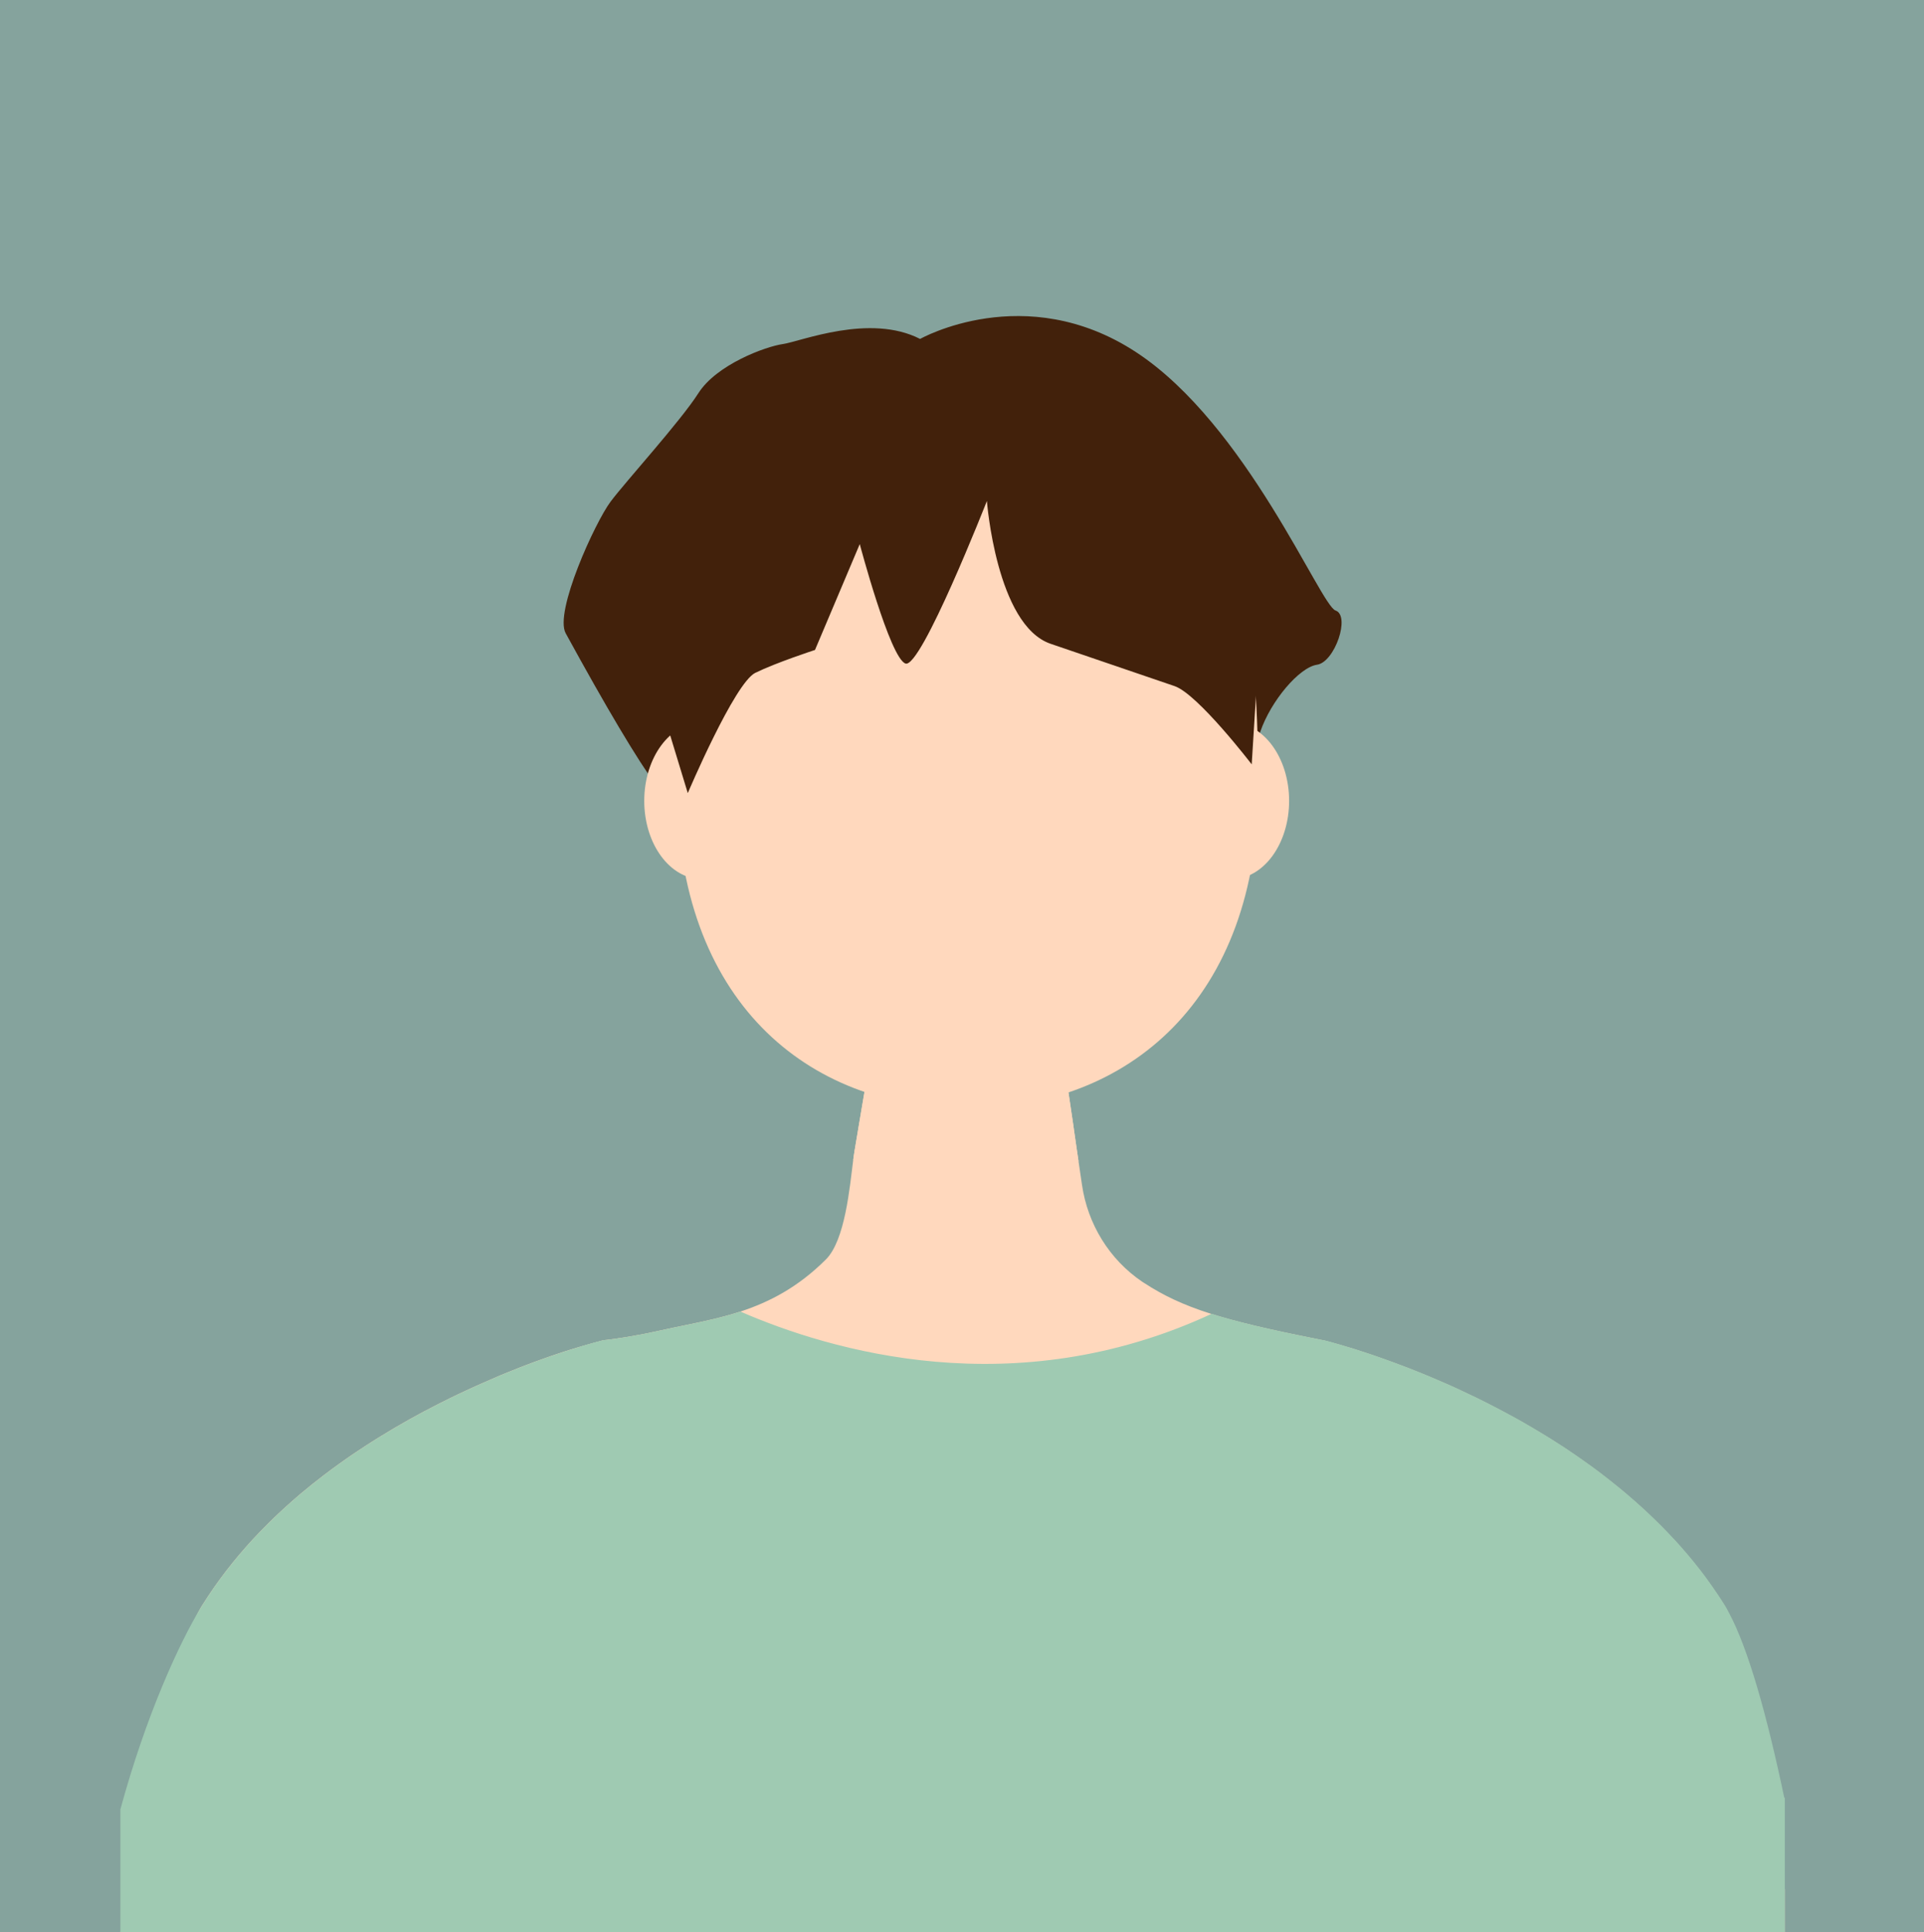
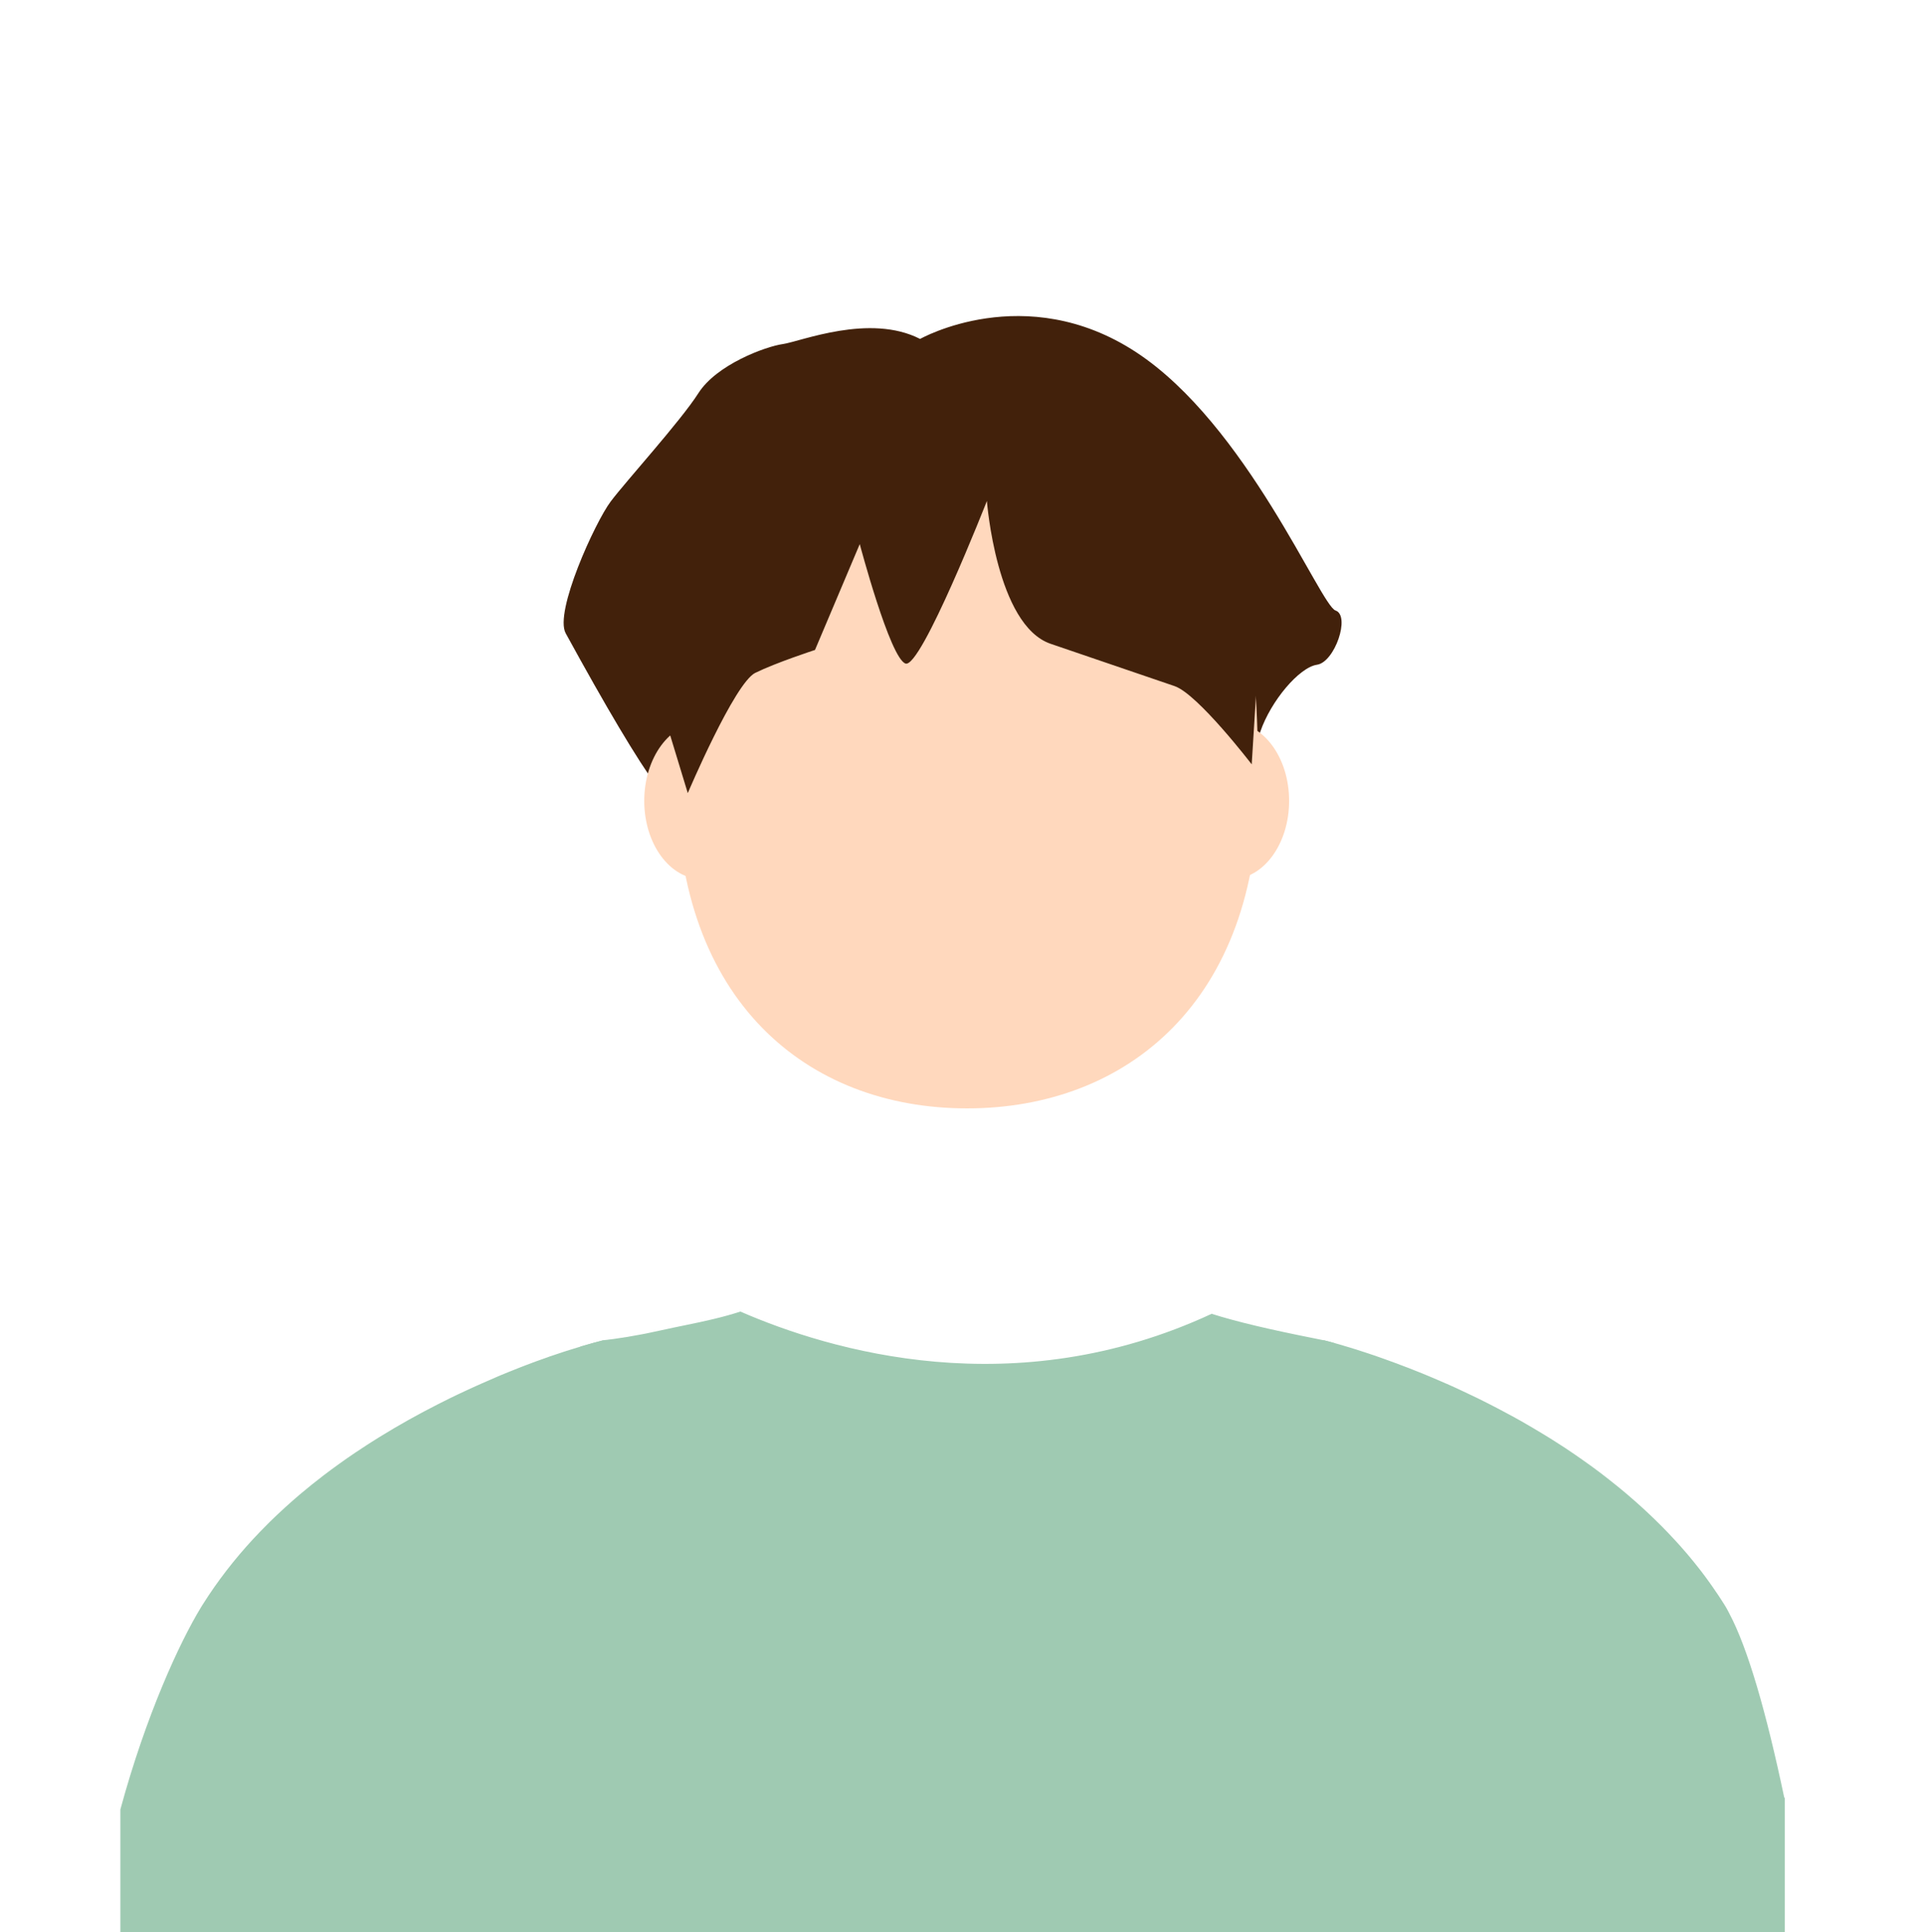
<svg xmlns="http://www.w3.org/2000/svg" viewBox="0 0 487 489">
  <defs>
    <style>      .cls-1 {        fill: #9fcab2;      }      .cls-2 {        isolation: isolate;      }      .cls-3 {        mix-blend-mode: multiply;      }      .cls-4 {        fill: #42210b;      }      .cls-5 {        fill: #ffd8bd;      }      .cls-6 {        fill: #0d493c;        opacity: .5;      }    </style>
  </defs>
  <g class="cls-2">
    <g id="_Слой_1" data-name="Слой 1">
-       <rect class="cls-6" width="487" height="489" />
      <path class="cls-4" d="M232.89,85.78s26.56-15.02,54.6,3.3c28.04,18.32,46.71,64.11,50.55,65.42s-.18,13.08-4.68,13.73-11.69,9.15-14.37,16.99c-2.68,7.84-.84,15.04-7.94,17-7.1,1.96-135.84-3.97-136.19.64-.75,9.7-11.18-5.16-31.67-42.59-2.95-5.39,7.45-28.11,11.38-33.34,3.93-5.23,17.63-20.26,22.22-27.45,4.6-7.19,16.87-11.76,21.38-12.41,4.51-.65,21.96-7.83,34.73-1.29Z" />
      <g>
        <g>
-           <path class="cls-5" d="M451.77,478.13v10.87H30.53c6.41-39.59,13.29-70.13,20.29-82.14.11-.19.22-.38.34-.56.06-.09.11-.17.17-.26,3.75-5.96,8.04-11.45,12.7-16.5.58-.63,1.18-1.25,1.77-1.87.6-.62,1.19-1.23,1.8-1.83l.68-.68c.42-.41.83-.8,1.24-1.2.28-.27.56-.54.83-.79,1.24-1.17,2.49-2.3,3.76-3.42h0c.63-.56,1.27-1.11,1.91-1.65,1.93-1.62,3.89-3.2,5.87-4.71.66-.51,1.32-.99,1.98-1.49.67-.49,1.33-.97,2-1.45.67-.48,1.33-.95,2-1.42.67-.47,1.35-.92,2.02-1.38,1.01-.68,2.01-1.34,3.03-2,.35-.21.68-.44,1.02-.65.67-.43,1.34-.84,2.02-1.27,5.06-3.13,10.09-5.92,14.96-8.39.97-.5,1.95-.97,2.9-1.45.71-.35,1.41-.68,2.11-1.02.58-.27,1.15-.54,1.73-.81.63-.29,1.25-.59,1.88-.87.3-.14.62-.28.93-.42.47-.21.92-.43,1.39-.62,1.38-.62,2.74-1.21,4.08-1.78.3-.12.6-.24.89-.38.6-.24,1.18-.49,1.77-.72.86-.35,1.73-.7,2.57-1.03.07-.03.14-.06.21-.08.07-.03.13-.06.2-.09.09-.03.18-.06.26-.1.02,0,.04-.01.05-.01.33-.13.64-.25.95-.37.6-.23,1.19-.46,1.77-.67.45-.17.89-.33,1.32-.49,2.31-.85,4.53-1.61,6.64-2.29.24-.08.49-.16.74-.24.25-.07.5-.16.74-.23.96-.3,1.91-.6,2.82-.87,1.18-.35,2.31-.67,3.4-.97.19-.05.39-.1.58-.15.54-.14,1.06-.28,1.57-.42.12-.03.24-.05.37-.08h.02c.12-.02.25-.04.38-.05.15-.02.34-.04.55-.06.09-.01.18-.03.27-.04.05,0,.11-.01.15-.02.17-.01.35-.04.54-.06.31-.05.65-.09,1.03-.14.34-.05.7-.1,1.1-.17.24-.03.51-.07.78-.11.16-.03.35-.06.52-.09.04,0,.08-.01.12-.01.22-.04.45-.07.68-.11.6-.1,1.23-.21,1.9-.34.29-.05.6-.1.9-.16.55-.11,1.12-.21,1.71-.32.22-.05.44-.09.67-.14,1.03-.2,2.11-.44,3.24-.69,4.37-.98,8.8-1.78,13.23-2.84.03-.01.06-.01.08-.02,2.24-.54,4.5-1.15,6.74-1.88,7.3-2.39,14.57-6.12,21.67-13.21,4.84-4.85,6-18.18,6.89-25.13.11-.86.21-1.62.33-2.26.27-1.68.56-3.34.84-5,.07-.43.14-.85.21-1.27.49-2.89.98-5.79,1.47-8.69l.06-.37c.1-.63.21-1.26.31-1.89,1.05-6.16,2.09-12.33,3.13-18.5.31-1.85.63-3.7.94-5.54.01-.09.03-.17.05-.26,0-.09.03-.17.05-.26.03-.08.05-.17.08-.25.02-.08.05-.16.08-.24.06-.17.13-.34.2-.49.02-.04.04-.08.06-.12.16-.35.37-.66.59-.96.16-.21.34-.41.53-.59.23-.24.5-.47.77-.66h0c.14-.11.28-.2.43-.28.09-.05.18-.1.28-.15.03-.02.07-.04.11-.05.04-.03.1-.05.15-.08.05-.02.09-.04.14-.06.16-.07.33-.12.49-.18.04-.01.08-.02.13-.04.05-.01.1-.03.15-.04.05-.01.1-.03.15-.04.07-.01.13-.03.19-.04.04-.01.09-.02.13-.03.04,0,.07-.01.1-.01.02-.01.04-.01.06-.01.07-.01.13-.02.19-.03h.01c.07-.01.15-.02.22-.02s.14-.01.2-.01c0,0,.02-.01.03,0,.08-.01.16-.01.24-.01h31.76c.07,0,.15,0,.22.01.07,0,.14,0,.2.01.11,0,.21.01.31.03.07,0,.14.01.2.02.07.02.13.03.2.04.02,0,.03.01.05.01.06.01.12.03.19.04.09.02.17.04.25.07.07.02.14.04.2.06.11.03.21.08.32.12.1.04.2.08.3.12.1.05.2.1.3.15.29.15.57.33.83.54.09.07.17.14.25.21h0c.08.07.16.14.24.22l.13.13c.37.38.68.79.93,1.26.04.07.08.15.12.22.08.16.15.32.21.49.03.08.06.16.09.25.03.08.06.17.08.25.03.09.05.17.07.26.02.05.03.11.04.17.02.12.04.24.06.37l3.53,24.12.05.41.15.99.1.71,1.12,7.55.2,1.38.12.88.73,5.06.37,2.5.89,6.04c1.44,9.94,6.92,18.88,15.23,24.52.16.1.32.21.49.31,4.85,3.16,9.78,5.54,16.95,7.82,6.42,2.03,14.63,3.96,26.22,6.26h.01c.72.14,1.43.28,2.17.44,0,0,.09.02.25.06.02,0,.03,0,.05.01.01,0,.03.01.05.01.09.03.2.06.34.09.04,0,.08.01.13.03.06.01.11.03.18.05.02,0,.04.01.07.02.03,0,.06.01.08.02.01,0,.02,0,.04.01h.03c.07.02.14.04.22.06.23.06.49.13.76.21.1.03.19.05.3.09.14.04.29.08.46.12.1.03.2.05.3.08.26.08.55.16.85.24.12.04.24.07.37.11.05.02.1.03.15.04.25.07.51.16.77.23.08.02.16.05.24.08.08.02.16.04.24.07.25.07.51.15.77.23.25.08.53.16.8.25.09.02.18.05.27.08.29.09.59.18.89.28.39.12.78.25,1.19.39.21.07.42.13.63.2.03.01.07.02.09.03.29.1.59.19.88.29.67.22,1.35.46,2.06.7,1.18.42,2.43.85,3.72,1.33.35.12.68.24,1.03.38.36.13.71.26,1.08.41.2.08.43.16.65.24.21.08.44.16.65.24.27.11.54.21.81.31.5.2,1.02.41,1.53.61.27.11.56.22.83.33.4.15.79.31,1.2.48,1.19.49,2.42.99,3.67,1.54.41.16.8.34,1.21.52.42.17.83.36,1.26.55h.02c.42.19.83.38,1.25.56.22.1.44.2.67.3.31.14.64.28.96.44.32.15.65.3.97.46.87.4,1.74.81,2.62,1.24.44.2.88.43,1.34.64.72.36,1.46.72,2.2,1.1.28.14.57.28.85.43.68.36,1.37.7,2.05,1.06l2.07,1.1c.17.09.35.19.52.28.09.04.18.09.26.14.08.04.17.09.25.14.11.06.22.12.35.18.12.06.23.12.35.18.23.13.46.25.69.39.47.25.92.51,1.39.77l.7.4c.23.14.47.27.7.41,0,0,.01,0,.01.01h0c.45.25.89.51,1.34.77.75.45,1.5.89,2.26,1.35.44.26.87.53,1.32.8.53.31,1.05.65,1.58.98,1.05.66,2.1,1.34,3.17,2.03.53.36,1.05.7,1.57,1.06.3.19.6.4.89.6.05.03.11.07.16.11.05.04.1.07.16.11.21.14.43.28.63.44.21.14.43.28.63.44.27.18.55.38.81.57.32.23.65.47.97.69.46.32.9.66,1.36.98.46.32.9.67,1.36,1.01l.02.02s.02.02.03.02c.22.17.45.34.68.51.22.17.45.35.67.52.46.36.92.71,1.37,1.07.01.01.02.01.02.01.22.17.45.36.67.54.23.18.46.36.68.54.1.08.2.16.3.24.1.08.2.16.3.24.2.16.41.32.6.49.51.42,1.02.84,1.52,1.26.22.19.45.39.67.57.22.19.44.39.66.58.03.02.06.05.09.07.03.02.05.05.08.07.06.05.11.1.17.15.32.28.66.57.98.85.45.4.88.79,1.32,1.19.01,0,.01.01.01.01.32.29.66.6.98.89.1.1.21.2.31.29.43.4.84.78,1.25,1.18.02.01.03.02.04.04,0,0,0,.01.02.01,0,.01.01.01.01.02l.64.61c.2.2.42.41.62.61.48.47.95.93,1.43,1.41.15.16.31.32.48.5.16.15.32.32.48.49.2.2.4.41.6.62.19.2.4.42.59.63.41.42.79.83,1.18,1.26.17.18.34.37.49.54.3.34.61.67.9.99.02.03.04.06.07.09.4.44.78.88,1.17,1.34l.07.08c.36.41.7.82,1.05,1.24.03.03.07.07.09.11l.02.02h0s0,.02,0,.02h0c.04.05.08.11.13.16.04.05.09.1.13.16.09.11.18.22.27.32.17.22.36.44.53.66.38.47.75.94,1.13,1.42.18.24.38.47.56.71.17.23.36.48.54.72,0,0,.02.02.04.04.26.37.54.72.81,1.1l.1.14c.06.09.13.17.19.26.02.03.04.06.06.09.04.06.08.11.12.16.04.06.08.11.12.16.08.11.16.22.23.34.16.22.32.44.48.67.3.42.59.84.87,1.27.13.18.25.36.38.55.14.19.28.41.42.62.08.12.17.25.24.38t.02.02s.03.04.04.07c.03.03.04.06.06.08.04.07.08.12.12.19.29.46.61.93.9,1.4.11.19.22.38.35.57.08.14.16.28.25.43.12.22.24.45.37.68.1.17.19.36.28.54,5.91,11.48,10.48,36.89,13.96,69.87Z" />
          <path class="cls-1" d="M451.77,454.97v34.03H30.47v-31.07c6.49-23.89,14.99-42.25,20.35-51.06.11-.19.22-.38.34-.56.06-.09.11-.17.17-.26,3.75-5.96,8.04-11.45,12.7-16.5.58-.63,1.18-1.25,1.77-1.87.6-.62,1.19-1.23,1.8-1.83l.68-.68c.42-.41.83-.8,1.24-1.2.28-.27.56-.54.83-.79,1.24-1.17,2.49-2.3,3.76-3.42h0c.63-.56,1.27-1.11,1.91-1.65,1.93-1.62,3.89-3.2,5.87-4.71.66-.51,1.32-.99,1.98-1.49.67-.49,1.33-.97,2-1.45.67-.48,1.33-.95,2-1.42.67-.47,1.35-.92,2.02-1.38,1.01-.68,2.01-1.34,3.03-2,.35-.21.68-.44,1.02-.65.67-.43,1.34-.84,2.02-1.27,5.06-3.13,10.09-5.92,14.96-8.39.97-.5,1.95-.97,2.9-1.45.71-.35,1.41-.68,2.11-1.02.58-.27,1.15-.54,1.73-.81.63-.29,1.25-.59,1.88-.87.3-.14.62-.28.93-.42.47-.21.92-.43,1.39-.62,1.38-.62,2.74-1.21,4.08-1.78.3-.12.6-.24.89-.38.6-.24,1.18-.49,1.77-.72.86-.35,1.73-.7,2.57-1.03.07-.03.14-.06.21-.08.07-.03.13-.06.2-.08.09-.04.18-.07.26-.11.02,0,.04-.01.05-.01.33-.13.64-.25.95-.37.6-.23,1.19-.46,1.77-.67.45-.17.89-.33,1.32-.49,2.31-.85,4.53-1.61,6.64-2.29.24-.08.49-.16.74-.24.25-.07.5-.16.74-.23.96-.3,1.91-.6,2.82-.87,1.18-.35,2.31-.67,3.4-.97.19-.05.39-.1.58-.15.54-.14,1.06-.28,1.57-.42.12-.03.24-.05.37-.08h.02c14.56,8.23,45.98,23.4,88.56,23.99,45.38.63,78.9-15.64,93.57-23.92.04-.02.09-.05.13-.07,0,0,.09.02.25.06.02,0,.03,0,.05.01.01,0,.03.01.05.01.09.03.2.06.34.09.04,0,.08.01.13.03.06.01.11.03.18.05.02,0,.04.01.07.02.03,0,.06.01.08.02.01,0,.02,0,.04.01.01,0,.02,0,.03.01.07.01.14.04.22.05.23.06.49.13.76.21.1.03.19.05.3.09.14.04.29.08.46.12.1.03.2.05.3.08.26.08.55.16.85.24.12.04.24.07.37.11.05.02.1.03.15.04.24.08.51.16.77.24.08.02.16.04.24.07.08.02.16.04.24.07.25.07.51.15.77.23.25.08.53.16.8.25.09.02.18.05.27.08.29.09.59.18.89.28.39.12.78.25,1.19.39.21.07.42.13.63.2.03.01.07.02.09.03.29.1.59.19.88.29.67.22,1.35.46,2.06.7,1.18.42,2.43.85,3.72,1.33.35.12.68.24,1.03.38.36.13.71.26,1.08.41.2.08.43.16.65.24.21.08.44.17.65.25.27.1.54.2.81.3.5.2,1.02.41,1.53.61.27.11.56.22.83.33.4.15.79.31,1.2.48,1.19.49,2.42.99,3.67,1.54.41.16.8.34,1.21.52.42.17.83.36,1.26.55h.02c.42.19.83.38,1.25.56.22.1.44.2.67.3.31.14.64.28.96.44.32.15.65.3.97.46.87.4,1.74.81,2.62,1.24.44.2.88.43,1.34.64.72.36,1.46.72,2.2,1.1.28.14.57.28.85.43.68.36,1.37.7,2.05,1.06l2.07,1.1c.17.09.35.19.52.28.09.04.18.09.26.14.08.04.17.09.25.13.11.06.22.12.35.19.12.06.23.12.35.18.23.13.46.25.69.39.47.25.92.51,1.39.77l.7.4c.23.14.47.27.7.41,0,0,.01,0,.01.01h0c.45.25.89.51,1.34.77.75.45,1.5.89,2.26,1.35.44.26.87.53,1.32.8.53.31,1.05.65,1.58.98,1.05.66,2.1,1.34,3.17,2.03.53.36,1.05.7,1.57,1.06.3.19.6.4.89.6.05.03.11.07.16.11.05.04.1.07.16.11.21.14.43.28.63.44.21.14.43.28.63.44.27.18.55.38.81.57.32.23.65.47.97.69.46.32.9.66,1.36.98.46.32.9.67,1.36,1.01l.02.02s.02.02.03.02c.22.17.45.34.68.51.22.17.45.35.67.52.46.36.92.71,1.37,1.07.01.01.02.01.02.01.22.17.45.36.67.54.23.18.46.36.68.54.1.08.2.16.3.24.1.08.2.16.3.24.2.16.41.32.6.49.51.42,1.02.84,1.52,1.26.22.19.45.39.67.57.22.19.44.38.66.57.03.03.06.05.09.08.03.02.05.05.08.07.06.05.11.1.17.15.32.28.66.57.98.85.45.4.88.79,1.32,1.19.01,0,.01.01.01.01.32.29.66.6.98.89.1.1.21.2.31.29.43.4.84.78,1.25,1.18.02.01.03.02.04.04,0,0,0,.01.02.01,0,.01.01.01.01.02l.64.61c.2.2.42.41.62.61.48.47.95.93,1.43,1.41.15.16.31.32.48.5.16.15.32.32.48.49.2.2.4.41.6.62.19.2.4.42.59.63.41.42.79.83,1.18,1.26.17.18.34.37.49.54.3.34.61.67.9.99.02.03.04.06.07.09.4.44.78.88,1.17,1.34l.07.08c.36.41.7.82,1.05,1.24.03.03.07.07.09.11l.02.02h0s0,.02,0,.02c.05.05.09.11.14.16.04.05.09.1.13.16.09.11.18.22.27.32.17.22.36.44.53.66.38.47.75.94,1.13,1.42h0c.18.24.37.47.55.71.17.23.36.48.54.72,0,0,.02.02.04.04.26.37.54.72.81,1.1l.1.14c.06.09.13.17.19.26.02.03.04.06.06.09.04.06.08.11.12.16.04.06.08.11.12.16.08.11.16.22.23.34.16.22.32.44.48.67.3.42.59.84.87,1.27.13.18.25.36.38.55.14.19.28.41.42.62.08.12.17.25.24.38t.02.02s.03.04.04.07c.03.03.04.06.06.08.04.07.08.12.12.19.29.46.61.93.9,1.4.11.19.22.38.35.57.08.14.16.28.25.43.12.22.24.45.37.68.1.17.19.36.28.54,4.76,8.91,9.45,25.28,13.96,46.72Z" />
        </g>
        <g class="cls-3">
-           <path class="cls-5" d="M273.12,293.79c-8.72,3.33-18.29,4.99-28.32,4.99s-19.99-1.74-28.83-5.21c.11-.86.21-1.62.32-2.26.27-1.68.56-3.34.84-5,.07-.43.14-.85.21-1.27.51-3.02,1.03-6.03,1.53-9.06.1-.63.21-1.26.31-1.89,1.05-6.16,2.09-12.33,3.13-18.5.31-1.85.63-3.7.94-5.54,0-.09.03-.17.05-.26.01-.09.03-.17.05-.26.03-.08.05-.17.08-.25.02-.08.05-.16.08-.24.06-.17.13-.34.2-.49.02-.04.04-.08.06-.12.16-.35.37-.66.59-.96.16-.21.34-.41.53-.59.23-.24.5-.47.77-.66h0c.14-.11.28-.2.43-.28.09-.05.18-.1.28-.15.03-.02.07-.04.11-.05.04-.03.1-.05.15-.08.05-.02.09-.04.14-.06.16-.07.32-.12.49-.18.04-.01.08-.02.13-.04.05-.01.1-.03.15-.04.05-.01.1-.03.15-.04.07-.01.13-.03.19-.04.04-.01.09-.02.13-.03.04,0,.07-.01.1-.01.02-.01.04-.01.06-.01.07-.01.13-.02.19-.03h0c.07-.01.15-.02.22-.02s.14-.01.2-.01c.01,0,.02-.01.03,0,.08-.01.16-.01.24-.01h31.76c.07,0,.15,0,.22.01.07,0,.14,0,.2.01.11,0,.21.01.31.03.07,0,.14.01.2.02.07.02.13.03.2.04.02,0,.03.01.05.01.06.01.12.03.19.04.09.02.17.04.25.07.07.02.14.04.2.06.11.03.21.08.32.12.1.04.2.08.3.12.1.05.2.1.3.15.29.15.57.33.83.54.09.07.17.14.25.21h.01c.08.07.16.14.24.22l.13.13c.37.38.68.79.93,1.26.04.07.08.15.12.22.08.16.15.32.21.49.03.08.06.16.09.25.03.08.06.17.08.25.03.09.05.17.07.26.02.05.03.11.04.17.02.12.04.24.06.37l3.53,24.12.05.41.15.99,1.22,8.26.2,1.38.12.88.73,5.06.37,2.5Z" />
-         </g>
+           </g>
        <path class="cls-5" d="M318.55,198.81c0,54.3-33.11,81.7-73.76,81.7s-73.44-27.4-73.44-81.7c0-2.16.05-4.3.16-6.43,2.47-51.3,2.78-96.08,73.27-96.06,67.68.02,73.06,47.24,73.76,100.74.01.58.02,1.16.02,1.75Z" />
        <g>
          <ellipse class="cls-5" cx="311.72" cy="202.68" rx="14.58" ry="19.8" />
          <ellipse class="cls-5" cx="177.65" cy="202.68" rx="14.58" ry="19.8" />
        </g>
        <path class="cls-1" d="M338.06,339.97c-1.87,1.87-4.21,4-7.05,6.24-15.55,12.24-46.22,27.77-99.22,23.34-42.28-3.52-65.75-14.33-78.31-23.34-2.67-1.92-4.84-3.75-6.6-5.41,1.18-.35,2.31-.67,3.4-.97.19-.05.39-.1.58-.15.54-.14,1.06-.28,1.57-.42.12-.03.24-.05.37-.08h.02c.12-.02.25-.04.38-.05.15-.02.34-.04.55-.06.09-.01.18-.03.27-.04.05,0,.11-.01.15-.02.17-.01.35-.04.54-.06.31-.05.65-.09,1.03-.14.34-.05.7-.1,1.1-.17.24-.03.51-.07.78-.11.16-.03.35-.06.52-.09.04,0,.08-.01.12-.01.22-.04.45-.07.68-.11.6-.1,1.23-.21,1.9-.34.29-.05.6-.1.9-.16.55-.11,1.12-.21,1.71-.32.22-.05.44-.09.67-.14,1.03-.2,2.11-.44,3.24-.69,4.38-.98,8.8-1.78,13.23-2.84.03-.01.06-.01.08-.02,2.24-.54,4.5-1.15,6.74-1.88,22.69,9.89,69.34,23.78,119.28.57,6.42,2.03,14.63,3.96,26.22,6.26h0c.72.14,1.43.28,2.17.44,0,0,.09.02.25.06.02,0,.03,0,.05.01.01,0,.03.01.05.01.09.03.2.06.34.09.04,0,.08.01.13.03.06.01.11.03.18.05.02,0,.04.01.07.02.03,0,.06.01.08.02,0,0,.02,0,.04.01h.03c.07.02.14.04.22.06.23.06.49.13.76.21.1.03.19.05.3.09.14.04.29.08.46.12Z" />
      </g>
      <path class="cls-4" d="M249.8,126.77s2.4,31.47,16.13,36.16c13.73,4.68,25.5,8.7,31.38,10.71,5.88,2.01,19.52,19.8,19.52,19.8l3.66-58.99-17.98-26.98-23.77-16.7-62.95-4.5-26.16,24.36-27.87,49.61,12.33,40.48s11.83-27.86,17.09-30.44c5.26-2.58,15.11-5.79,15.11-5.79l11.33-26.79s7.66,28.89,11.58,30.23,20.6-41.14,20.6-41.14Z" />
    </g>
  </g>
</svg>